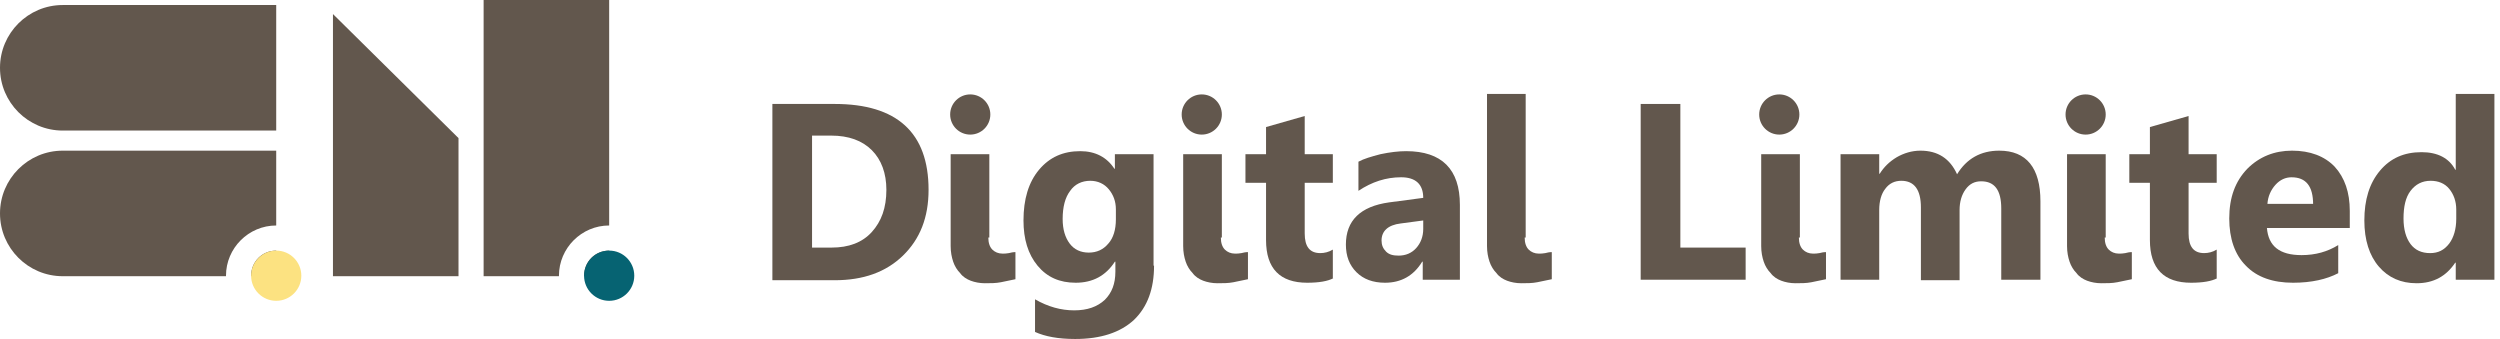
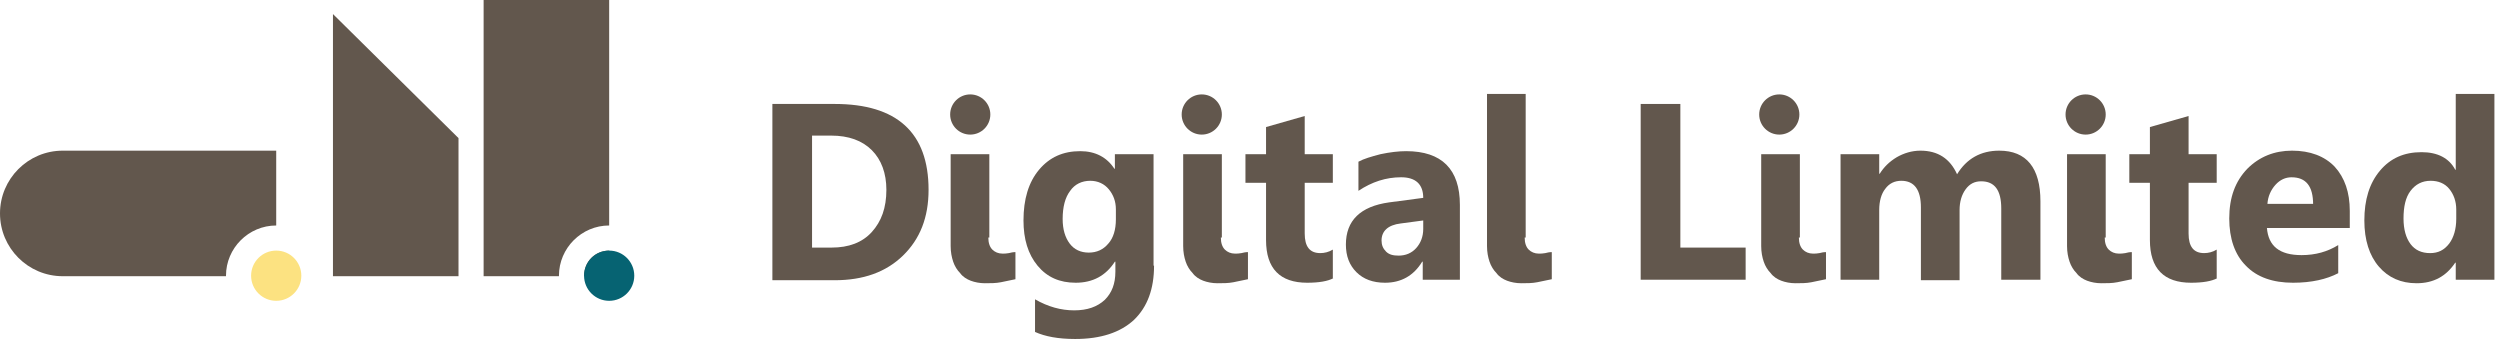
<svg xmlns="http://www.w3.org/2000/svg" width="295" height="40" viewBox="0 0 295 40" fill="none">
-   <path d="M32.593 15.407H7.407C3.319 15.407 0 12.089 0 8C0 3.911 3.319 0.593 7.407 0.593H32.593V15.407Z" fill="#62574D" />
  <path d="M54.104 32.593H39.289V1.659L54.104 16.296V32.593Z" fill="#62574D" />
-   <path d="M32.593 29.57C30.933 29.57 29.63 30.874 29.63 32.533V32.593H32.593V29.57Z" fill="#62574D" />
  <path d="M26.667 32.533C26.667 29.274 29.333 26.608 32.593 26.608V17.778H7.407C3.319 17.778 0 21.096 0 25.185C0 29.274 3.319 32.593 7.407 32.593H26.667V32.533Z" fill="#62574D" />
  <path d="M32.593 35.496C34.229 35.496 35.556 34.17 35.556 32.533C35.556 30.897 34.229 29.57 32.593 29.57C30.956 29.57 29.63 30.897 29.63 32.533C29.63 34.17 30.956 35.496 32.593 35.496Z" fill="#FCE281" />
  <path d="M71.882 29.57C70.222 29.57 68.919 30.874 68.919 32.533V32.593H71.882V29.57Z" fill="#62574D" />
  <path d="M65.956 32.533C65.956 29.274 68.622 26.607 71.882 26.607V0H57.067V32.593H65.956V32.533Z" fill="#62574D" />
  <path d="M71.882 35.496C73.518 35.496 74.844 34.17 74.844 32.533C74.844 30.897 73.518 29.57 71.882 29.57C70.245 29.57 68.919 30.897 68.919 32.533C68.919 34.17 70.245 35.496 71.882 35.496Z" fill="#066372" />
  <path d="M114.489 15.882C115.798 15.882 116.859 14.82 116.859 13.511C116.859 12.202 115.798 11.141 114.489 11.141C113.18 11.141 112.119 12.202 112.119 13.511C112.119 14.82 113.18 15.882 114.489 15.882Z" fill="#62574D" />
  <path d="M141.808 15.882C143.117 15.882 144.178 14.82 144.178 13.511C144.178 12.202 143.117 11.141 141.808 11.141C140.498 11.141 139.437 12.202 139.437 13.511C139.437 14.82 140.498 15.882 141.808 15.882Z" fill="#62574D" />
  <path d="M209.956 15.882C211.265 15.882 212.326 14.82 212.326 13.511C212.326 12.202 211.265 11.141 209.956 11.141C208.647 11.141 207.585 12.202 207.585 13.511C207.585 14.82 208.647 15.882 209.956 15.882Z" fill="#62574D" />
  <path d="M246.104 15.882C247.413 15.882 248.474 14.82 248.474 13.511C248.474 12.202 247.413 11.141 246.104 11.141C244.795 11.141 243.734 12.202 243.734 13.511C243.734 14.82 244.795 15.882 246.104 15.882Z" fill="#62574D" />
  <path d="M91.141 33.007V12.267H98.489C105.837 12.267 109.571 15.644 109.571 22.4C109.571 25.659 108.563 28.207 106.548 30.163C104.533 32.118 101.867 33.067 98.489 33.067H91.141V33.007ZM95.822 16.059V29.215H98.133C100.148 29.215 101.748 28.622 102.874 27.378C104 26.133 104.593 24.533 104.593 22.4C104.593 20.444 104 18.844 102.874 17.718C101.748 16.593 100.148 16 98.074 16H95.822V16.059Z" fill="#62574D" />
  <path d="M116.622 28.03C116.622 28.681 116.8 29.156 117.097 29.452C117.393 29.748 117.808 29.926 118.282 29.926C118.519 29.926 118.756 29.926 119.052 29.867C119.289 29.807 119.526 29.748 119.822 29.748V32.948C119.289 33.067 118.697 33.185 118.104 33.304C117.511 33.422 116.859 33.422 116.208 33.422C115.615 33.422 115.022 33.304 114.548 33.126C114.074 32.948 113.6 32.652 113.304 32.237C112.948 31.881 112.652 31.407 112.474 30.874C112.296 30.341 112.178 29.748 112.178 29.037V18.193H116.741V28.03H116.622Z" fill="#62574D" />
  <path d="M136.178 31.348C136.178 34.074 135.408 36.207 133.808 37.748C132.208 39.23 129.896 40 126.874 40C124.859 40 123.319 39.704 122.133 39.17V35.318C123.674 36.207 125.215 36.622 126.756 36.622C128.296 36.622 129.482 36.207 130.371 35.378C131.2 34.548 131.615 33.481 131.615 32.059V30.874H131.556C130.489 32.533 128.948 33.363 126.933 33.363C125.037 33.363 123.556 32.711 122.43 31.348C121.304 29.985 120.771 28.207 120.771 26.015C120.771 23.526 121.363 21.511 122.608 20.029C123.852 18.548 125.452 17.837 127.467 17.837C129.245 17.837 130.608 18.548 131.496 19.911H131.556V18.192H136.119V31.348H136.178ZM131.674 25.896V24.711C131.674 23.763 131.378 22.992 130.845 22.341C130.311 21.689 129.541 21.333 128.652 21.333C127.645 21.333 126.815 21.748 126.282 22.518C125.689 23.289 125.393 24.415 125.393 25.837C125.393 27.081 125.689 28.029 126.222 28.741C126.756 29.452 127.526 29.807 128.474 29.807C129.422 29.807 130.193 29.452 130.785 28.741C131.378 28.089 131.674 27.081 131.674 25.896Z" fill="#62574D" />
  <path d="M144.059 28.03C144.059 28.681 144.237 29.156 144.534 29.452C144.83 29.748 145.245 29.926 145.719 29.926C145.956 29.926 146.193 29.926 146.489 29.867C146.726 29.807 146.963 29.748 147.259 29.748V32.948C146.726 33.067 146.134 33.185 145.541 33.304C144.948 33.422 144.296 33.422 143.645 33.422C143.052 33.422 142.459 33.304 141.985 33.126C141.511 32.948 141.037 32.652 140.741 32.237C140.385 31.881 140.089 31.407 139.911 30.874C139.734 30.341 139.615 29.748 139.615 29.037V18.193H144.178V28.03H144.059Z" fill="#62574D" />
  <path d="M157.334 32.83C156.682 33.185 155.615 33.363 154.252 33.363C151.052 33.363 149.393 31.703 149.393 28.326V21.57H146.963V18.192H149.393V14.992L153.956 13.689V18.192H157.274V21.57H153.956V27.555C153.956 29.096 154.548 29.866 155.793 29.866C156.267 29.866 156.8 29.748 157.274 29.452V32.83H157.334Z" fill="#62574D" />
  <path d="M172.208 33.007H167.882V30.874H167.822C166.815 32.533 165.333 33.363 163.437 33.363C162.015 33.363 160.889 32.948 160.059 32.118C159.23 31.289 158.815 30.222 158.815 28.859C158.815 26.015 160.533 24.355 163.911 23.881L167.941 23.348C167.941 21.748 167.052 20.918 165.333 20.918C163.556 20.918 161.896 21.452 160.296 22.518V19.081C160.948 18.726 161.778 18.489 162.904 18.192C164.03 17.955 165.037 17.837 165.926 17.837C170.133 17.837 172.267 19.97 172.267 24.178V33.007H172.208ZM167.941 27.022V26.015L165.274 26.37C163.793 26.548 163.022 27.259 163.022 28.385C163.022 28.918 163.2 29.333 163.556 29.689C163.911 30.044 164.385 30.163 165.037 30.163C165.867 30.163 166.578 29.867 167.111 29.274C167.645 28.681 167.941 27.911 167.941 27.022Z" fill="#62574D" />
  <path d="M179.911 28.03C179.911 28.682 180.089 29.156 180.385 29.452C180.682 29.748 181.096 29.926 181.57 29.926C181.808 29.926 182.045 29.926 182.341 29.867C182.578 29.808 182.815 29.748 183.111 29.748V32.948C182.578 33.067 181.985 33.185 181.393 33.304C180.8 33.422 180.148 33.422 179.496 33.422C178.904 33.422 178.311 33.304 177.837 33.126C177.363 32.948 176.889 32.652 176.593 32.237C176.237 31.882 175.941 31.407 175.763 30.874C175.585 30.341 175.467 29.748 175.467 29.037V11.082H180.03V28.03H179.911Z" fill="#62574D" />
  <path d="M205.926 33.007H193.6V12.267H198.282V29.215H205.985V33.007H205.926Z" fill="#62574D" />
  <path d="M212.267 28.03C212.267 28.681 212.445 29.156 212.741 29.452C213.037 29.748 213.452 29.926 213.926 29.926C214.163 29.926 214.4 29.926 214.696 29.867C214.933 29.807 215.171 29.748 215.467 29.748V32.948C214.934 33.067 214.341 33.185 213.748 33.304C213.156 33.422 212.504 33.422 211.852 33.422C211.259 33.422 210.667 33.304 210.193 33.126C209.719 32.948 209.245 32.652 208.948 32.237C208.593 31.881 208.296 31.407 208.119 30.874C207.941 30.341 207.822 29.748 207.822 29.037V18.193H212.385V28.03H212.267Z" fill="#62574D" />
  <path d="M240.711 33.008H236.148V24.593C236.148 22.459 235.378 21.393 233.778 21.393C233.008 21.393 232.415 21.689 231.941 22.341C231.467 22.993 231.23 23.822 231.23 24.77V33.067H226.667V24.474C226.667 22.4 225.897 21.333 224.356 21.333C223.585 21.333 222.934 21.63 222.459 22.282C221.985 22.874 221.748 23.763 221.748 24.77V33.008H217.185V18.193H221.748V20.504H221.808C222.282 19.733 222.934 19.081 223.822 18.548C224.652 18.074 225.6 17.778 226.608 17.778C228.682 17.778 230.104 18.726 230.934 20.563C232.06 18.726 233.719 17.778 235.911 17.778C239.111 17.778 240.771 19.793 240.771 23.763V33.008H240.711Z" fill="#62574D" />
  <path d="M248.356 28.03C248.356 28.681 248.534 29.156 248.83 29.452C249.126 29.748 249.541 29.926 250.015 29.926C250.252 29.926 250.489 29.926 250.785 29.867C251.022 29.807 251.26 29.748 251.556 29.748V32.948C251.022 33.067 250.43 33.185 249.837 33.304C249.245 33.422 248.593 33.422 247.941 33.422C247.348 33.422 246.756 33.304 246.282 33.126C245.808 32.948 245.334 32.652 245.037 32.237C244.682 31.881 244.385 31.407 244.208 30.874C244.03 30.341 243.911 29.748 243.911 29.037V18.193H248.474V28.03H248.356Z" fill="#62574D" />
  <path d="M261.63 32.83C260.978 33.185 259.911 33.363 258.548 33.363C255.348 33.363 253.689 31.703 253.689 28.326V21.57H251.26V18.192H253.689V14.992L258.252 13.689V18.192H261.571V21.57H258.252V27.555C258.252 29.096 258.845 29.866 260.089 29.866C260.563 29.866 261.097 29.748 261.571 29.452V32.83H261.63Z" fill="#62574D" />
  <path d="M277.156 26.904H267.497C267.674 29.037 268.978 30.104 271.585 30.104C273.245 30.104 274.667 29.689 275.911 28.919V32.237C274.548 32.948 272.771 33.363 270.578 33.363C268.208 33.363 266.311 32.711 265.008 31.348C263.704 30.044 263.052 28.148 263.052 25.778C263.052 23.289 263.763 21.393 265.185 19.911C266.608 18.489 268.385 17.778 270.46 17.778C272.593 17.778 274.311 18.43 275.497 19.674C276.682 20.978 277.274 22.696 277.274 24.889V26.904H277.156ZM272.948 24.119C272.948 21.985 272.119 20.919 270.4 20.919C269.689 20.919 269.037 21.215 268.504 21.808C267.971 22.4 267.615 23.17 267.556 24.059H272.948V24.119Z" fill="#62574D" />
  <path d="M294.341 33.008H289.778V30.993H289.719C288.652 32.593 287.171 33.422 285.156 33.422C283.319 33.422 281.837 32.77 280.711 31.467C279.585 30.163 278.993 28.326 278.993 26.015C278.993 23.585 279.585 21.63 280.83 20.148C282.074 18.667 283.674 17.956 285.748 17.956C287.645 17.956 289.008 18.667 289.719 20.03H289.778V11.082H294.341V33.008V33.008ZM289.837 25.837V24.711C289.837 23.763 289.541 22.933 289.008 22.282C288.474 21.63 287.704 21.333 286.815 21.333C285.808 21.333 285.037 21.748 284.445 22.519C283.852 23.289 283.615 24.415 283.615 25.778C283.615 27.082 283.911 28.089 284.445 28.8C284.978 29.511 285.748 29.867 286.756 29.867C287.704 29.867 288.415 29.511 289.008 28.741C289.541 28.03 289.837 27.022 289.837 25.837Z" fill="#62574D" />
</svg>